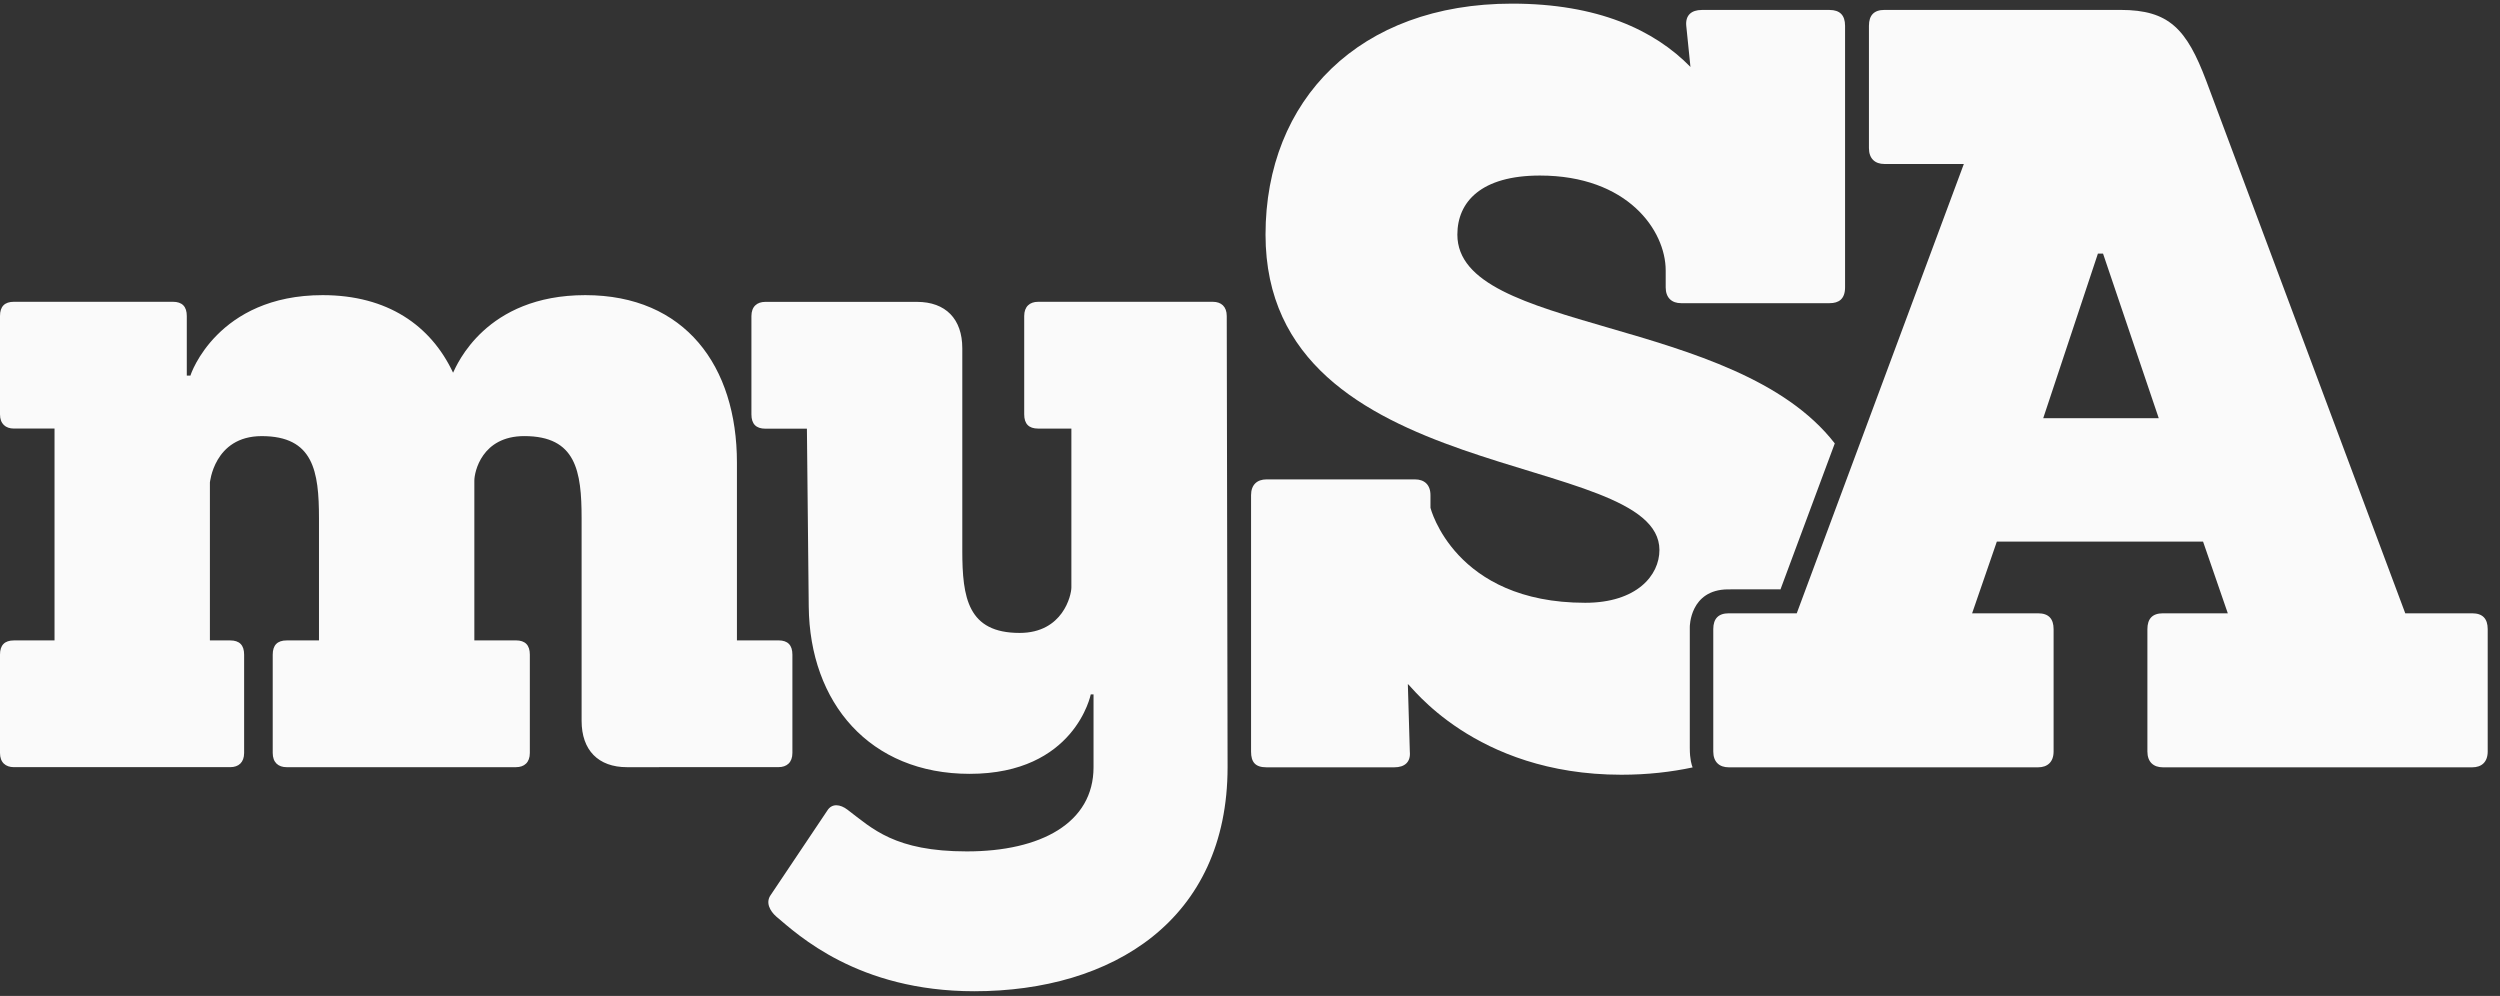
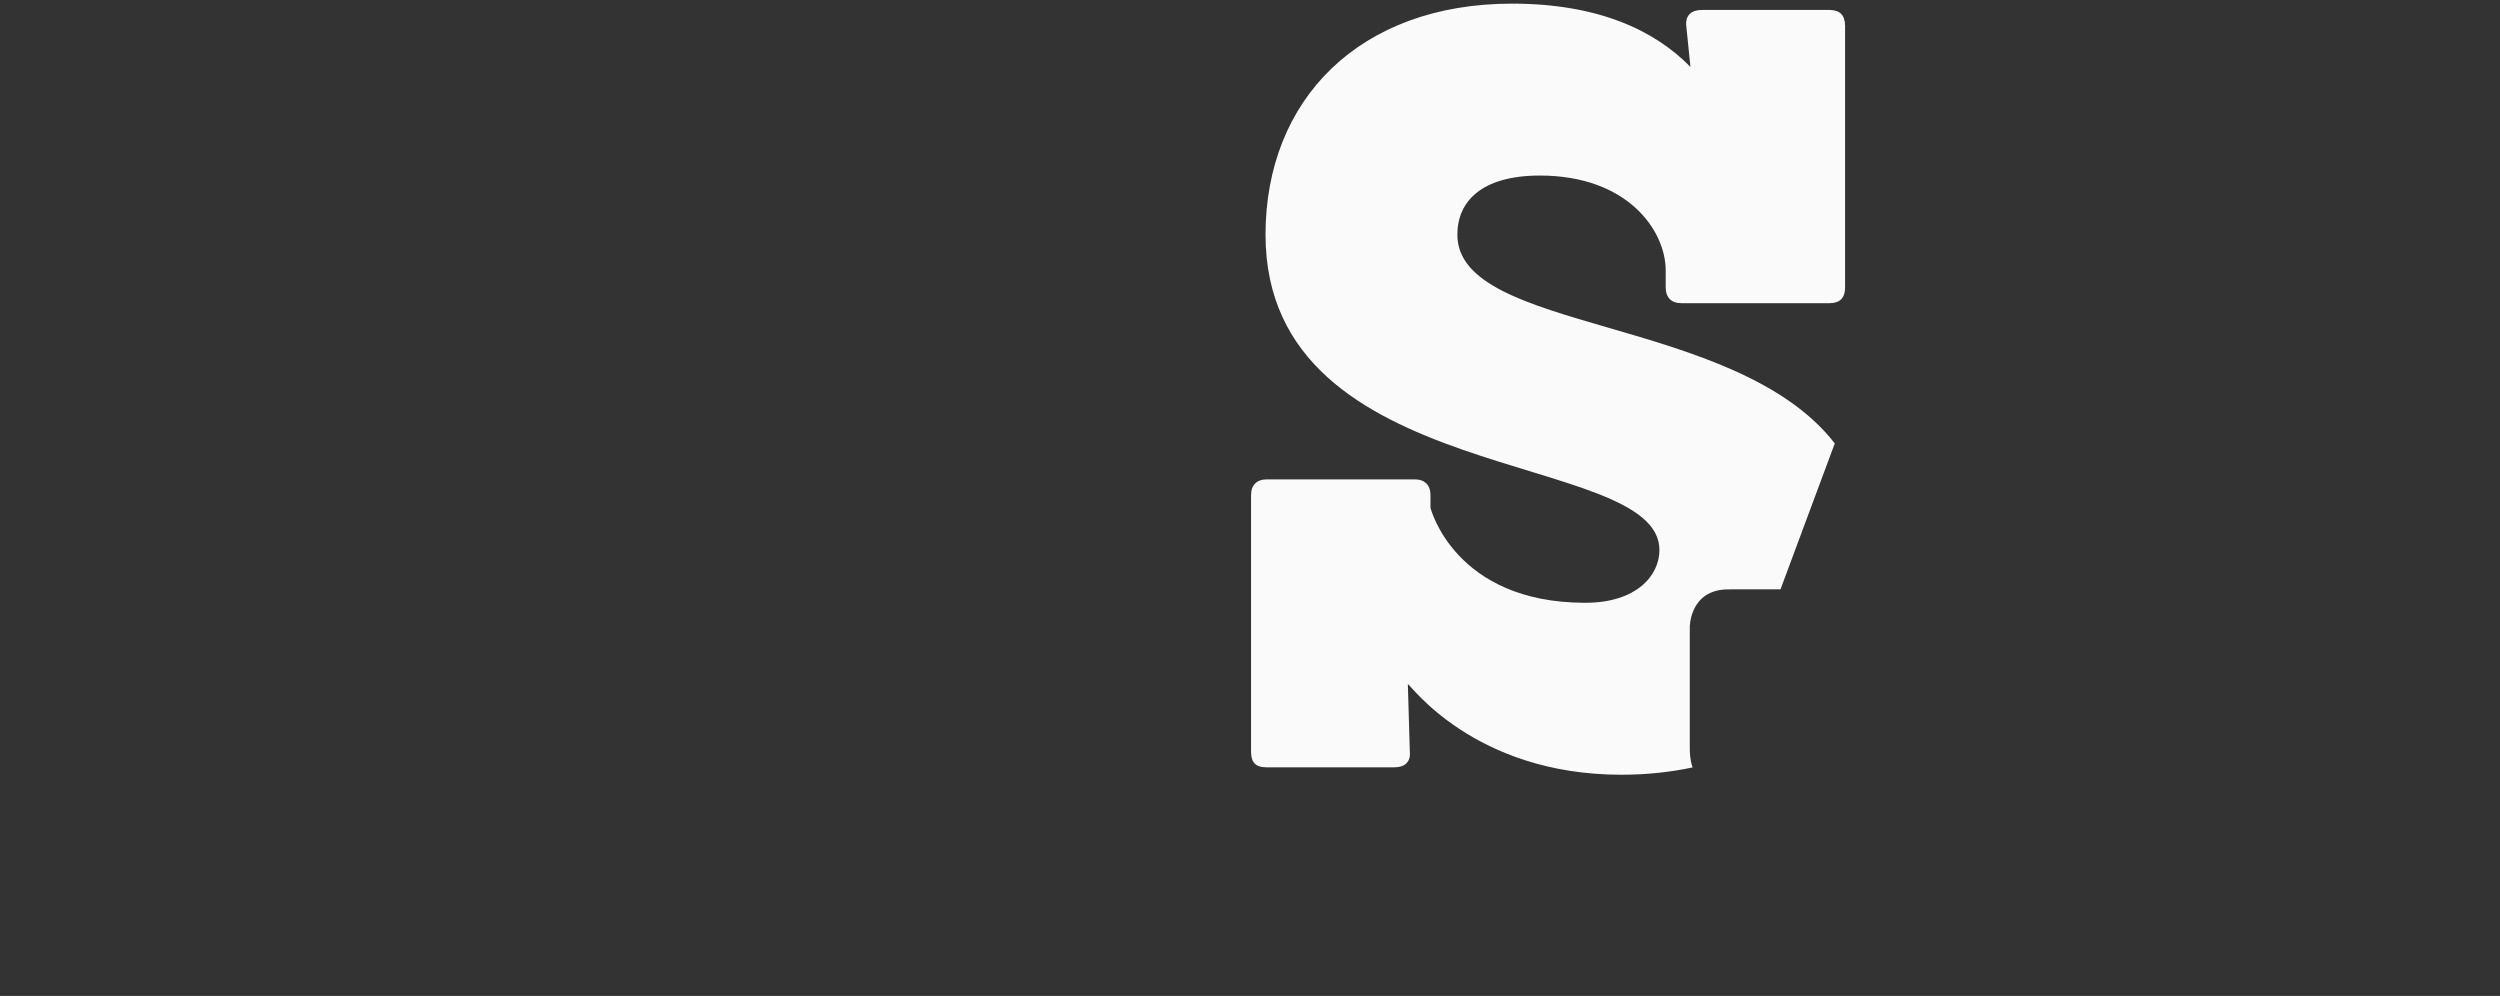
<svg xmlns="http://www.w3.org/2000/svg" version="1.1" x="0" y="0" width="123" height="49" viewBox="0, 0, 123, 49">
  <rect x="0" y="0" width="123" height="49" fill="#333333" stroke="none" />
  <g id="Background">
-     <rect x="0" y="0" width="123" height="49" fill="#000000" fill-opacity="0" />
-   </g>
+     </g>
  <g id="Background" />
  <g id="Blue---LP-Squeeze-V1">
    <path d="M74.393,0.179 C78.603,0.179 81.395,1.475 83.17,3.293 L82.964,1.269 C82.915,0.749 83.22,0.491 83.726,0.49 L90.016,0.49 C90.521,0.491 90.777,0.749 90.777,1.269 L90.777,14.138 C90.777,14.709 90.473,14.917 90.016,14.916 L82.711,14.916 C82.257,14.917 81.952,14.656 81.952,14.138 L81.952,13.308 C81.952,11.335 80.073,8.637 75.761,8.637 C72.87,8.637 71.702,9.933 71.702,11.544 C71.702,16.4 85.373,15.492 90.271,21.816 L87.6,28.997 C87.6,28.997 86.83,28.988 85.017,28.997 C83.133,29.008 83.138,30.845 83.138,30.845 L83.138,36.804 C83.138,37.358 83.23,37.644 83.277,37.757 C82.213,37.983 81.052,38.117 79.77,38.117 C72.513,38.117 69.37,33.655 69.266,33.655 L69.363,36.975 C69.414,37.493 69.113,37.752 68.601,37.752 L62.312,37.752 C61.756,37.752 61.552,37.493 61.552,36.975 L61.552,24.363 C61.552,23.845 61.855,23.586 62.312,23.586 L69.62,23.586 C70.074,23.586 70.38,23.845 70.379,24.363 L70.379,24.985 C70.38,24.985 71.549,29.657 77.992,29.657 C80.528,29.657 81.645,28.307 81.644,27.061 C81.645,22.078 62.265,24.053 62.264,11.544 C62.265,4.902 66.883,0.179 74.393,0.179 z" fill="#FAFAFA" id="Fill-1" />
-     <path d="M60.356,15.547 C60.356,15.082 60.082,14.849 59.672,14.849 L51.075,14.849 C50.665,14.849 50.391,15.082 50.391,15.547 L50.391,20.388 C50.391,20.852 50.617,21.086 51.075,21.086 L52.712,21.086 L52.712,28.904 C52.712,29.276 52.303,31.14 50.165,31.14 C47.619,31.14 47.345,29.416 47.345,27.093 L47.345,17.133 C47.345,15.692 46.525,14.852 45.115,14.852 L37.654,14.852 C37.244,14.852 36.97,15.084 36.97,15.551 L36.97,20.391 C36.97,20.856 37.198,21.091 37.654,21.091 L39.7,21.091 L39.79,29.84 C39.836,34.585 42.794,38.073 47.706,38.073 C52.892,38.073 53.665,34.164 53.665,34.164 L53.802,34.164 L53.802,37.748 C53.802,40.49 51.209,41.889 47.568,41.889 C44.021,41.889 42.928,40.771 41.701,39.841 C41.337,39.561 40.926,39.514 40.7,39.885 L37.924,44.027 C37.652,44.399 37.878,44.82 38.197,45.099 C39.244,45.979 42.201,48.769 47.933,48.769 C54.712,48.769 60.397,45.28 60.397,37.742 L60.356,15.547 z M38.303,37.743 C38.713,37.743 38.986,37.512 38.986,37.046 L38.986,32.205 C38.986,31.741 38.758,31.507 38.303,31.507 L36.257,31.507 L36.257,22.758 C36.257,18.012 33.709,14.521 28.796,14.521 C23.883,14.521 22.472,17.967 22.291,18.337 C21.199,16.011 19.06,14.521 15.876,14.521 C10.691,14.521 9.371,18.43 9.371,18.478 L9.19,18.478 L9.19,15.546 C9.19,15.082 8.963,14.848 8.508,14.848 L0.684,14.848 C0.227,14.848 0,15.08 0,15.546 L0,20.387 C0,20.851 0.274,21.085 0.684,21.085 L2.683,21.085 L2.683,31.509 L0.684,31.509 C0.227,31.509 0,31.741 0,32.207 L0,37.047 C0,37.512 0.274,37.744 0.684,37.744 L11.328,37.744 C11.737,37.744 12.011,37.513 12.011,37.047 L12.011,32.207 C12.011,31.742 11.785,31.509 11.328,31.509 L10.327,31.509 L10.327,23.737 C10.327,23.784 10.51,21.457 12.875,21.457 C15.421,21.457 15.694,23.178 15.694,25.505 L15.694,31.509 L14.102,31.509 C13.646,31.509 13.418,31.742 13.418,32.208 L13.418,37.047 C13.418,37.513 13.691,37.745 14.102,37.745 L25.384,37.745 C25.794,37.745 26.068,37.514 26.068,37.047 L26.068,32.205 C26.068,31.741 25.84,31.507 25.384,31.507 L23.338,31.507 L23.338,23.644 C23.338,23.225 23.702,21.456 25.795,21.456 C28.343,21.456 28.615,23.177 28.615,25.505 L28.615,35.465 C28.615,36.909 29.435,37.745 30.845,37.745 L38.303,37.743 z" fill="#FAFAFA" id="Fill-4" />
-     <path d="M104.332,0.488 C106.718,0.488 107.58,1.423 108.544,3.968 L118.339,30.175 L121.635,30.175 C122.142,30.175 122.395,30.436 122.395,30.955 L122.395,36.974 C122.395,37.494 122.093,37.752 121.635,37.752 L106.413,37.752 C105.957,37.752 105.652,37.494 105.652,36.974 L105.652,30.955 C105.652,30.436 105.905,30.175 106.413,30.175 L109.608,30.175 L108.391,26.648 L98.244,26.648 L97.028,30.175 L100.275,30.175 C100.786,30.175 101.037,30.436 101.037,30.955 L101.037,36.974 C101.037,37.494 100.732,37.752 100.275,37.752 L85.053,37.752 C84.598,37.752 84.293,37.494 84.293,36.974 L84.293,30.955 C84.293,30.436 84.547,30.175 85.053,30.175 L88.4,30.175 L96.621,8.068 L92.712,8.068 C92.257,8.068 91.952,7.81 91.952,7.29 L91.952,1.268 C91.952,0.748 92.205,0.488 92.712,0.488 L104.332,0.488 z M103.47,12.478 L103.217,12.478 L100.527,20.574 L106.21,20.574 L103.47,12.478 z" fill="#FAFAFA" id="Fill-5" />
  </g>
</svg>